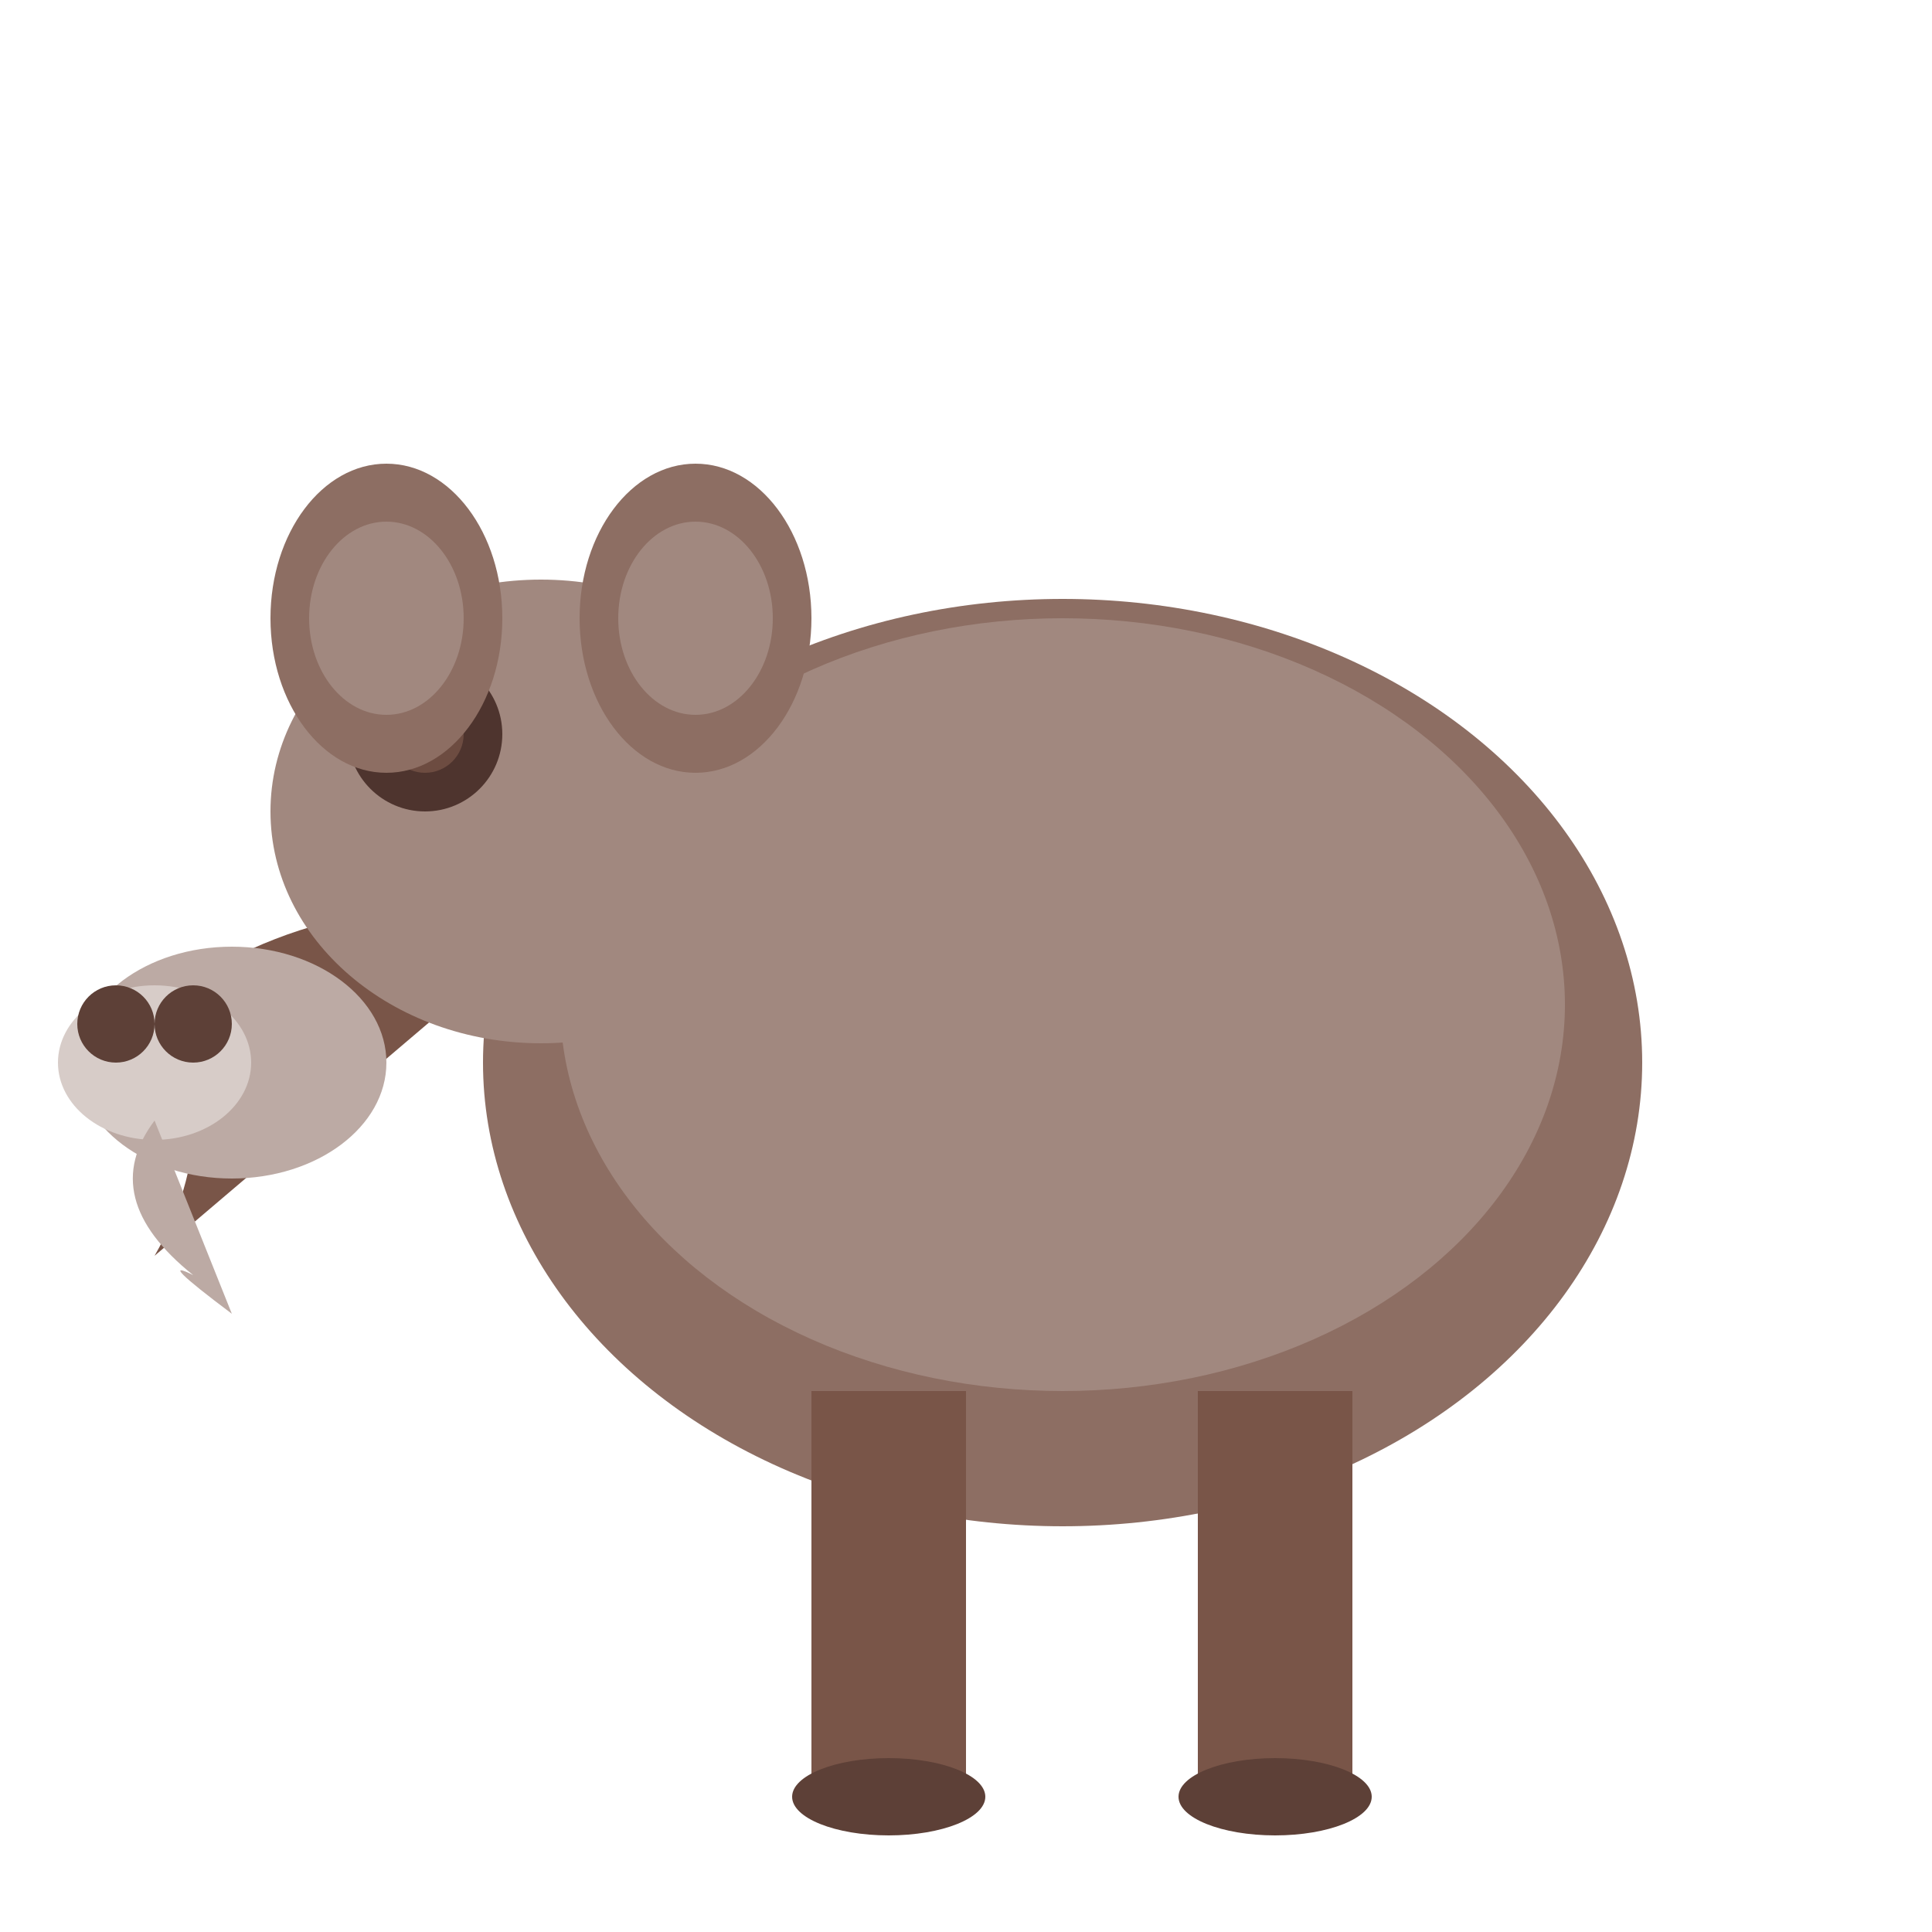
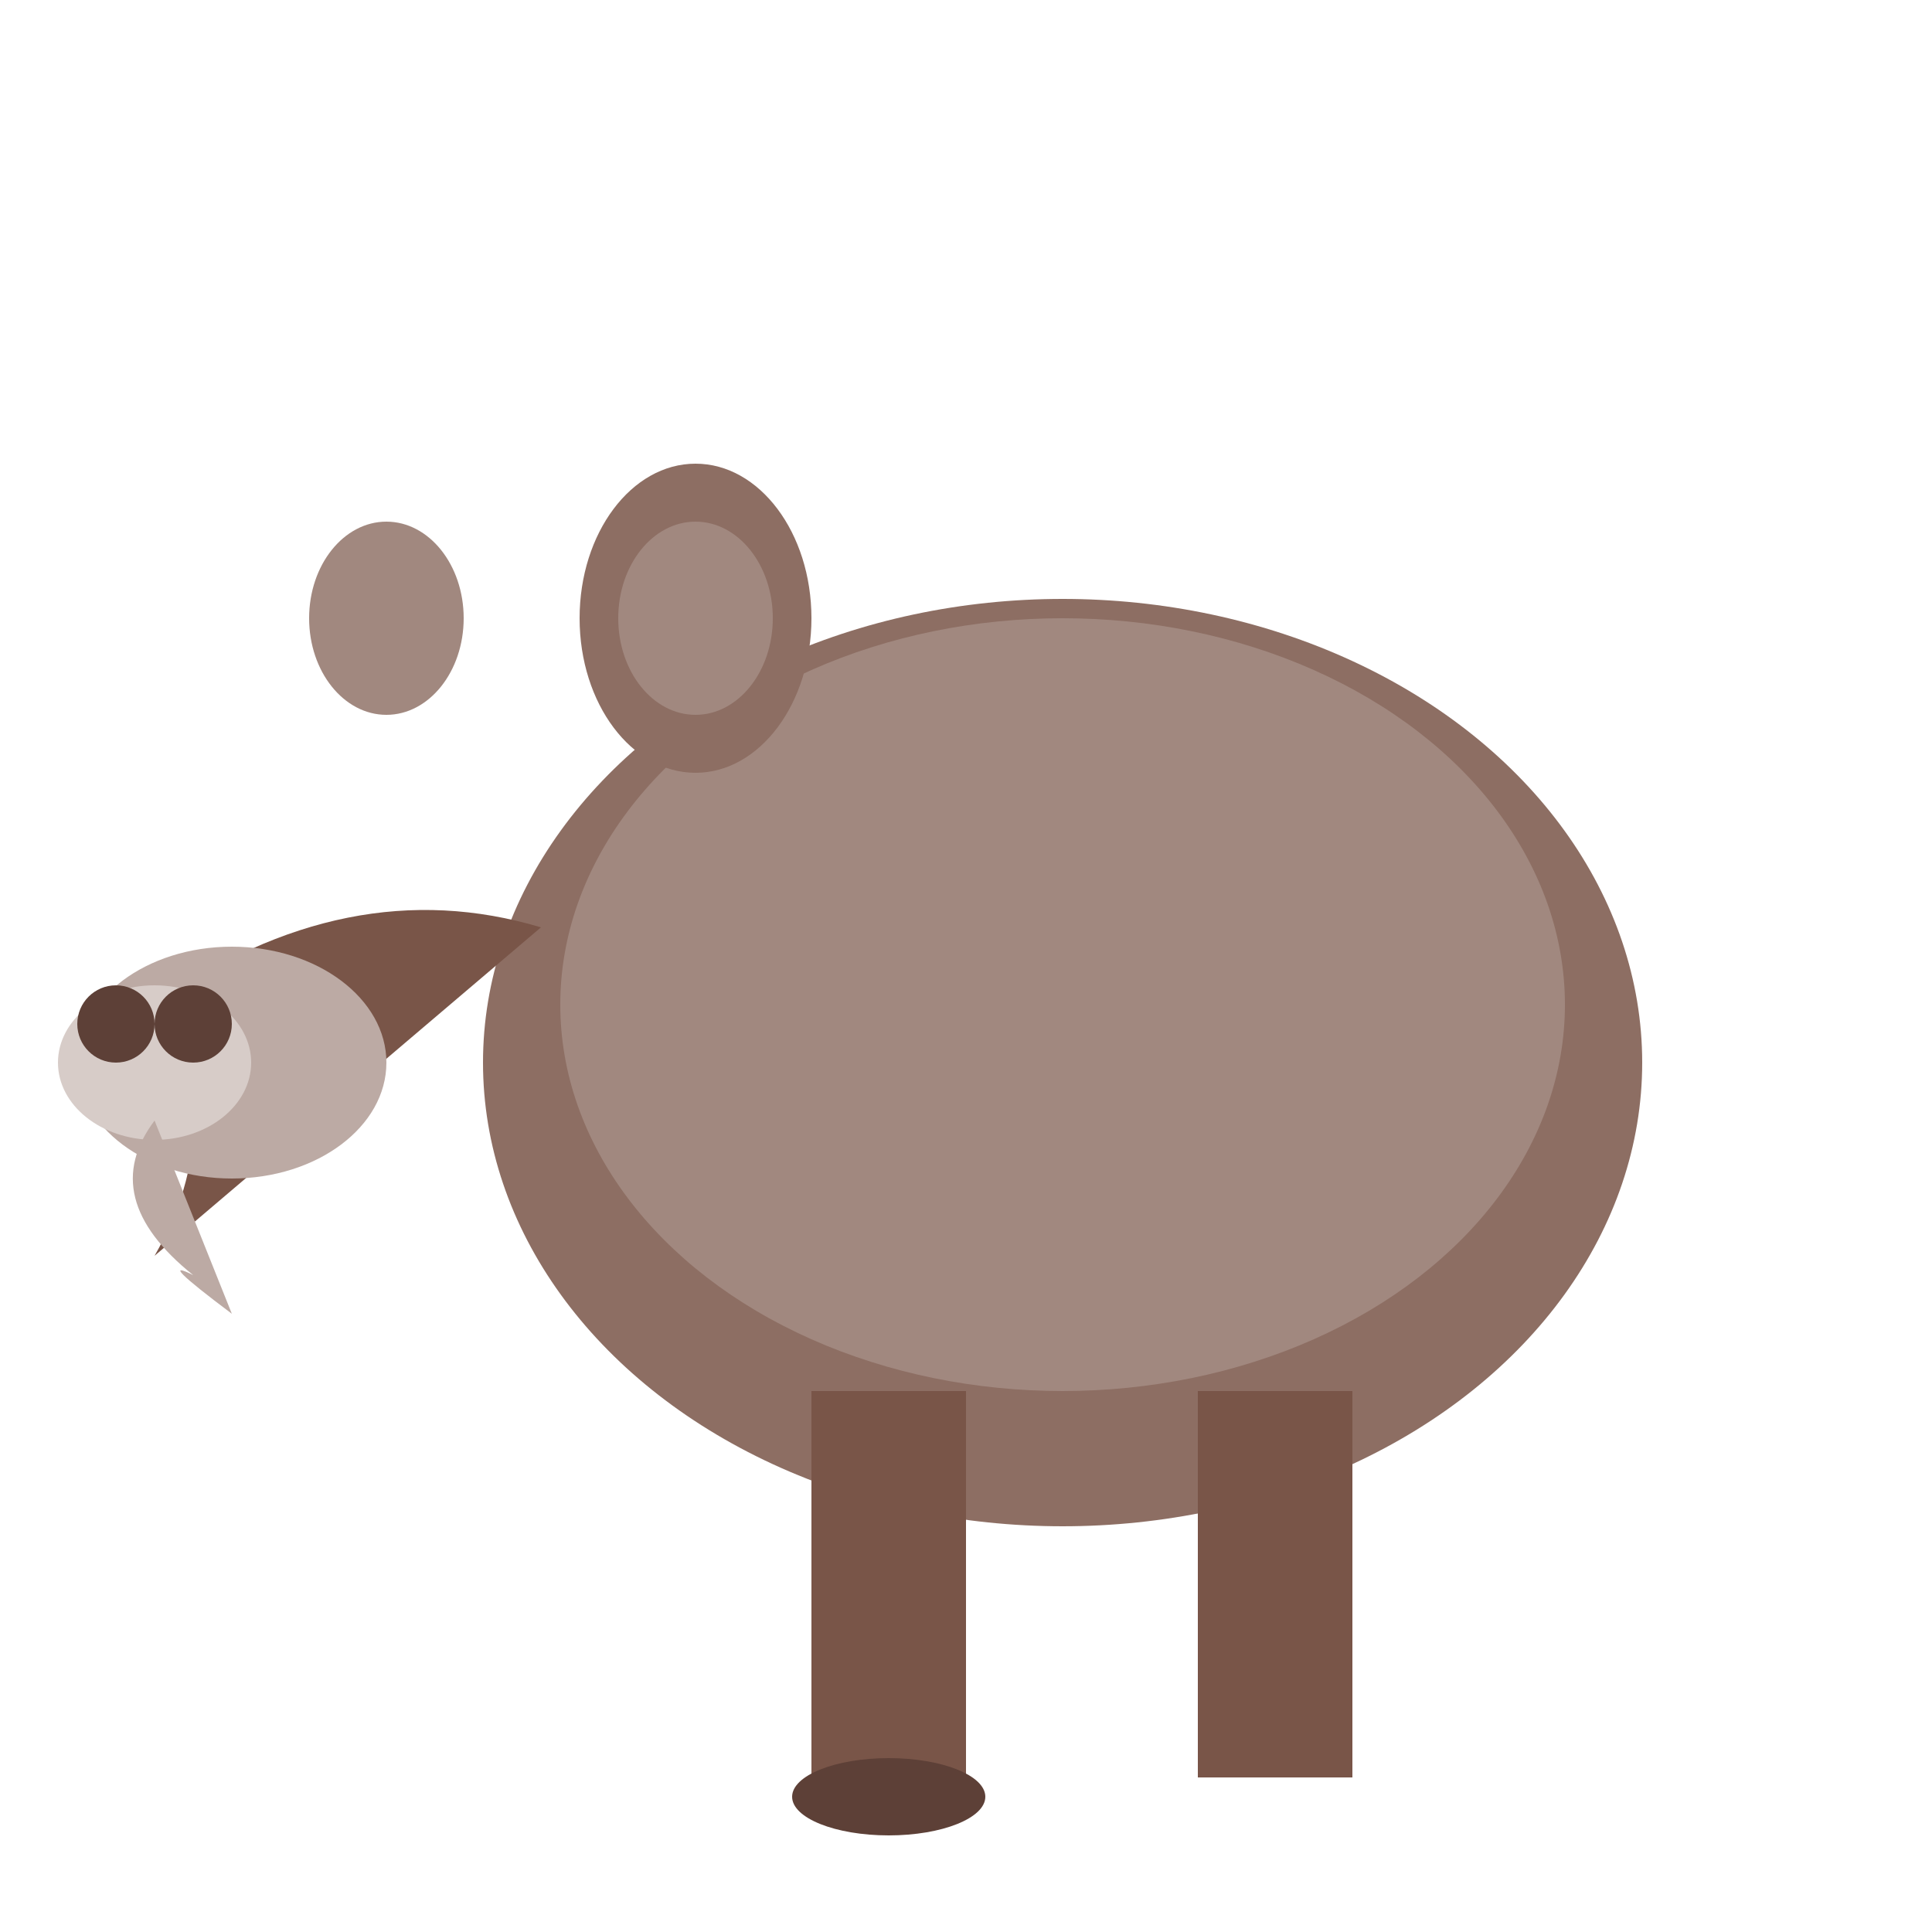
<svg xmlns="http://www.w3.org/2000/svg" viewBox="0 0 100 100">
  <ellipse cx="55" cy="55" rx="30" ry="24" fill="#8d6e63" />
  <ellipse cx="55" cy="52" rx="26" ry="20" fill="#a1887f" />
  <path d="M28,48 Q18,45 8,52 Q12,58 8,65" fill="#795548" />
  <ellipse cx="12" cy="55" rx="8" ry="6" fill="#bcaaa4" />
  <ellipse cx="8" cy="55" rx="5" ry="4" fill="#d7ccc8" />
  <circle cx="6" cy="53" r="2" fill="#5d4037" />
  <circle cx="10" cy="53" r="2" fill="#5d4037" />
-   <ellipse cx="28" cy="42" rx="14" ry="12" fill="#a1887f" />
-   <circle cx="22" cy="38" r="4" fill="#4e342e" />
-   <circle cx="22" cy="38" r="2" fill="#6d4c41" />
  <path d="M8,58 Q5,62 10,66 Q8,65 12,68" fill="#bcaaa4" />
-   <ellipse cx="20" cy="32" rx="6" ry="8" fill="#8d6e63" />
  <ellipse cx="36" cy="32" rx="6" ry="8" fill="#8d6e63" />
  <ellipse cx="20" cy="32" rx="4" ry="5" fill="#a1887f" />
  <ellipse cx="36" cy="32" rx="4" ry="5" fill="#a1887f" />
  <rect x="42" y="72" width="8" height="20" fill="#795548" />
  <rect x="62" y="72" width="8" height="20" fill="#795548" />
  <ellipse cx="46" cy="93" rx="5" ry="2" fill="#5d4037" />
-   <ellipse cx="66" cy="93" rx="5" ry="2" fill="#5d4037" />
</svg>